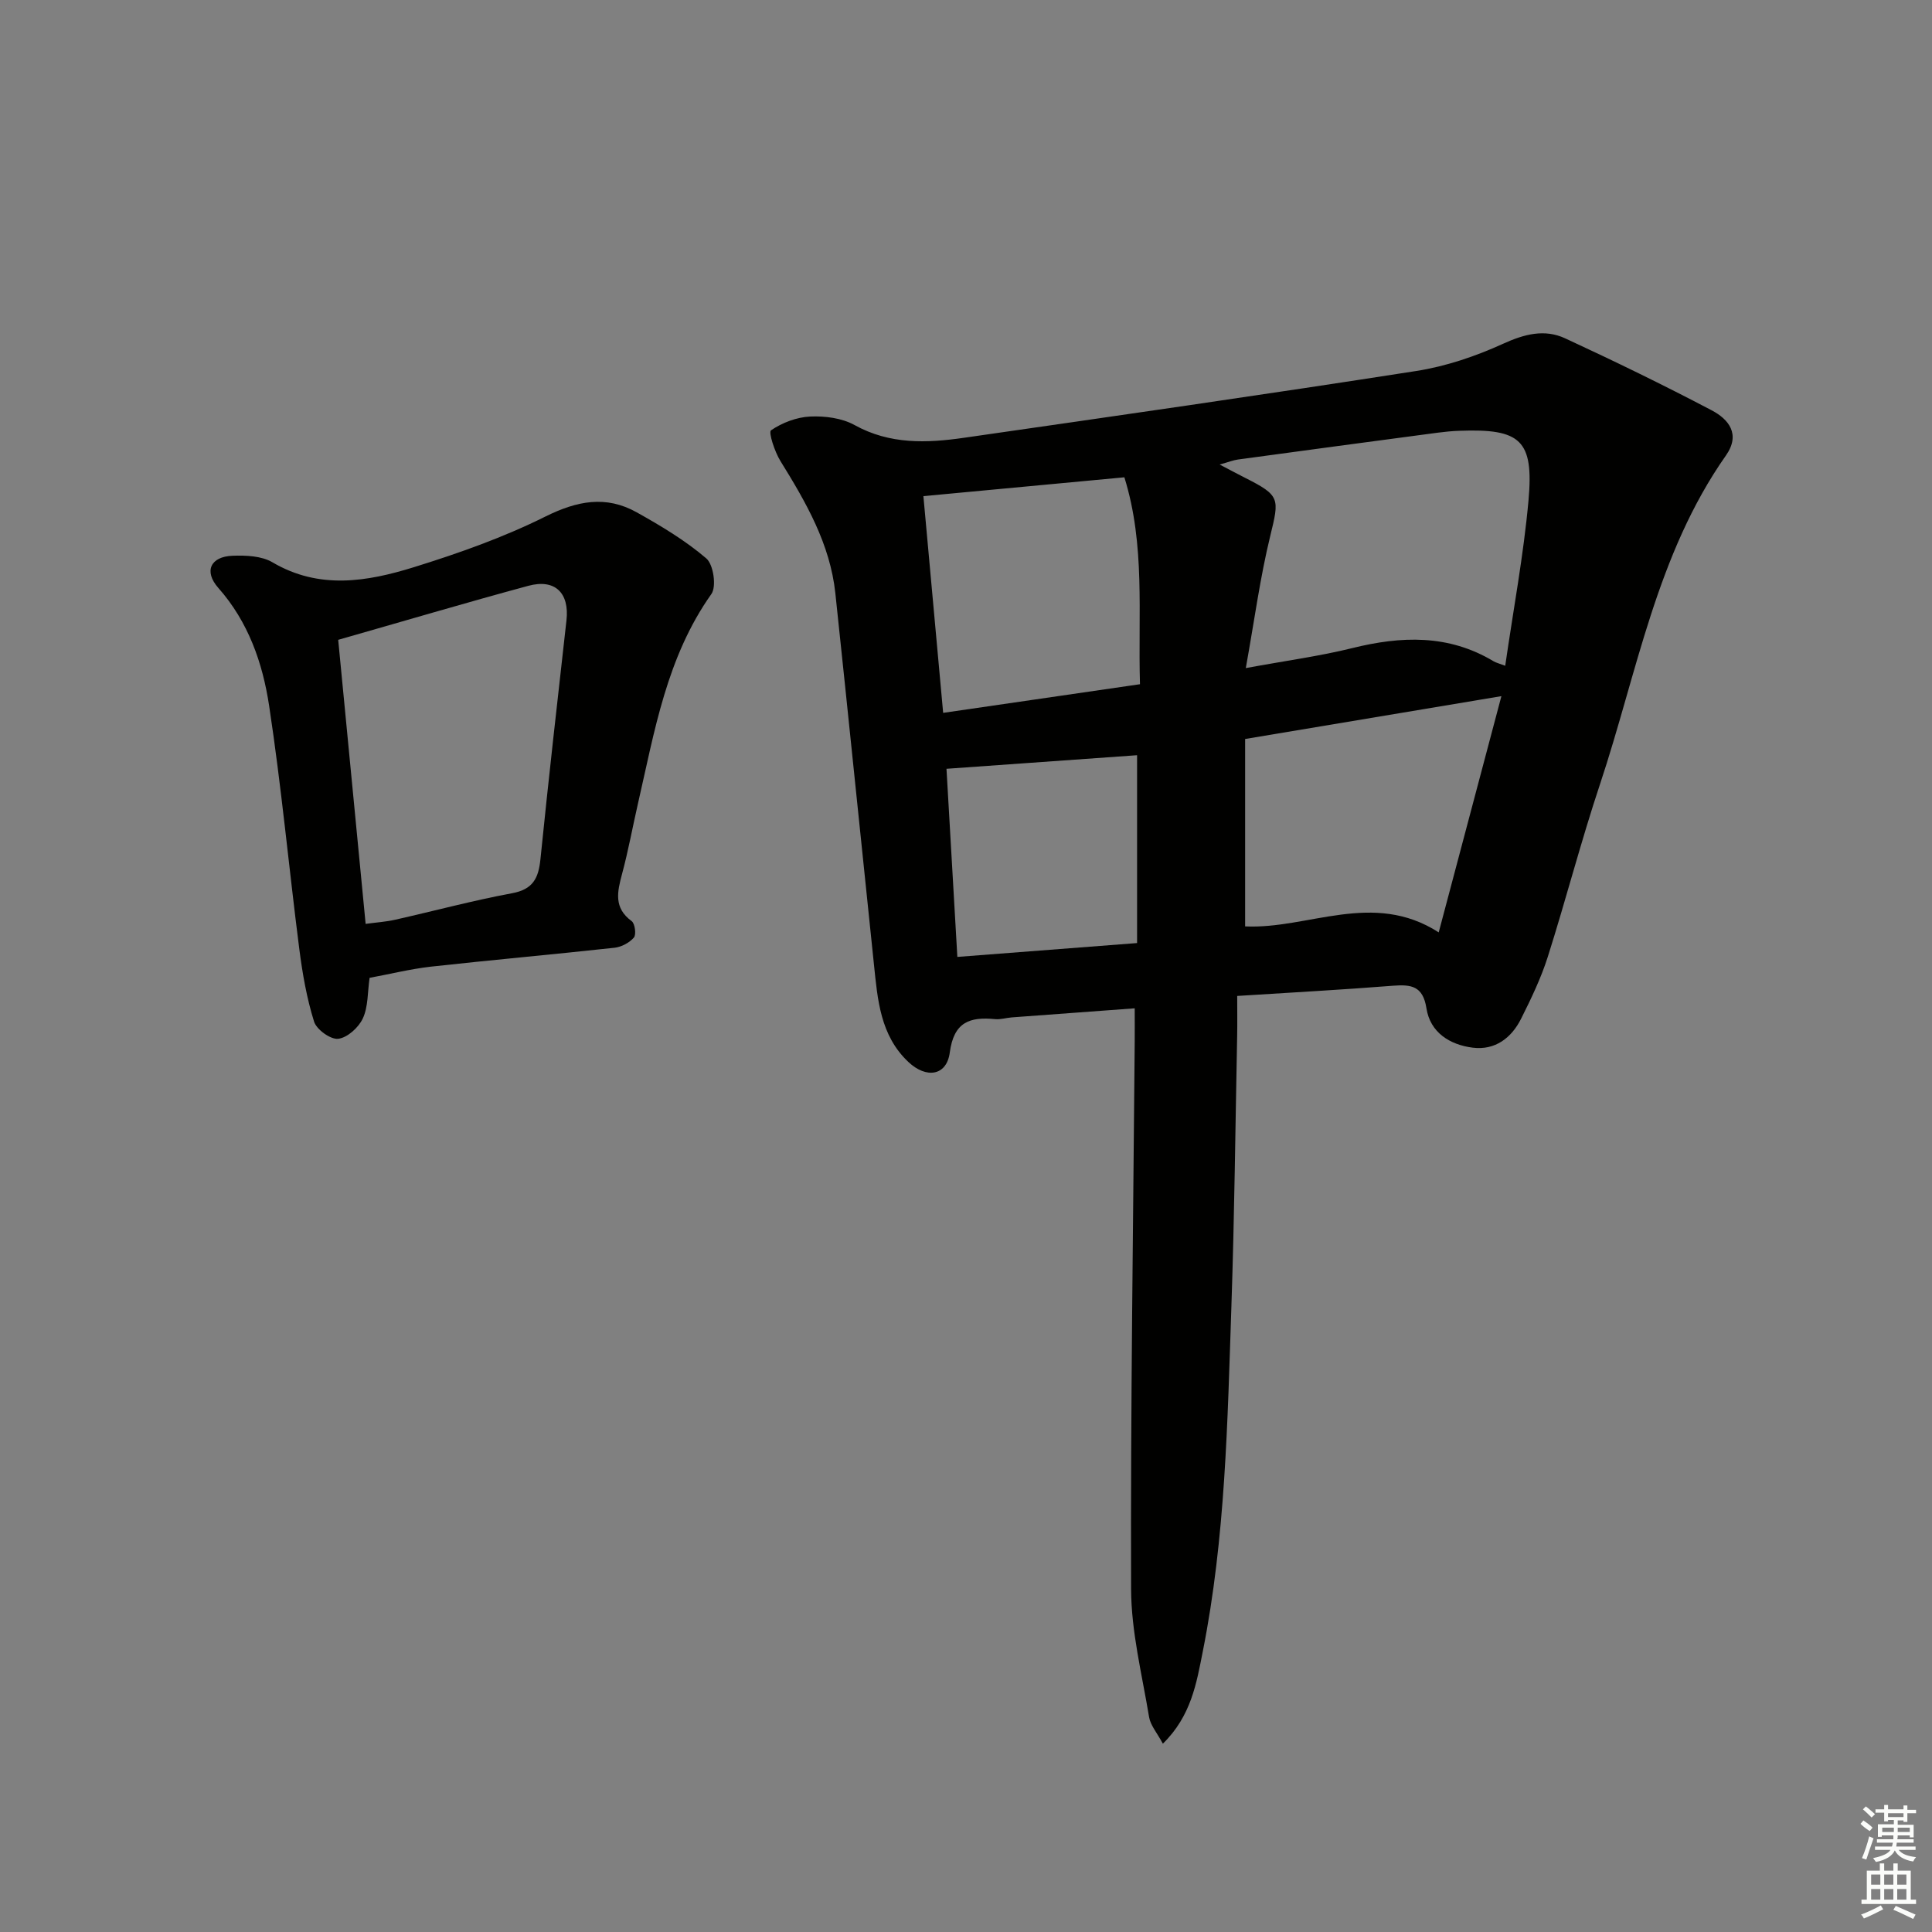
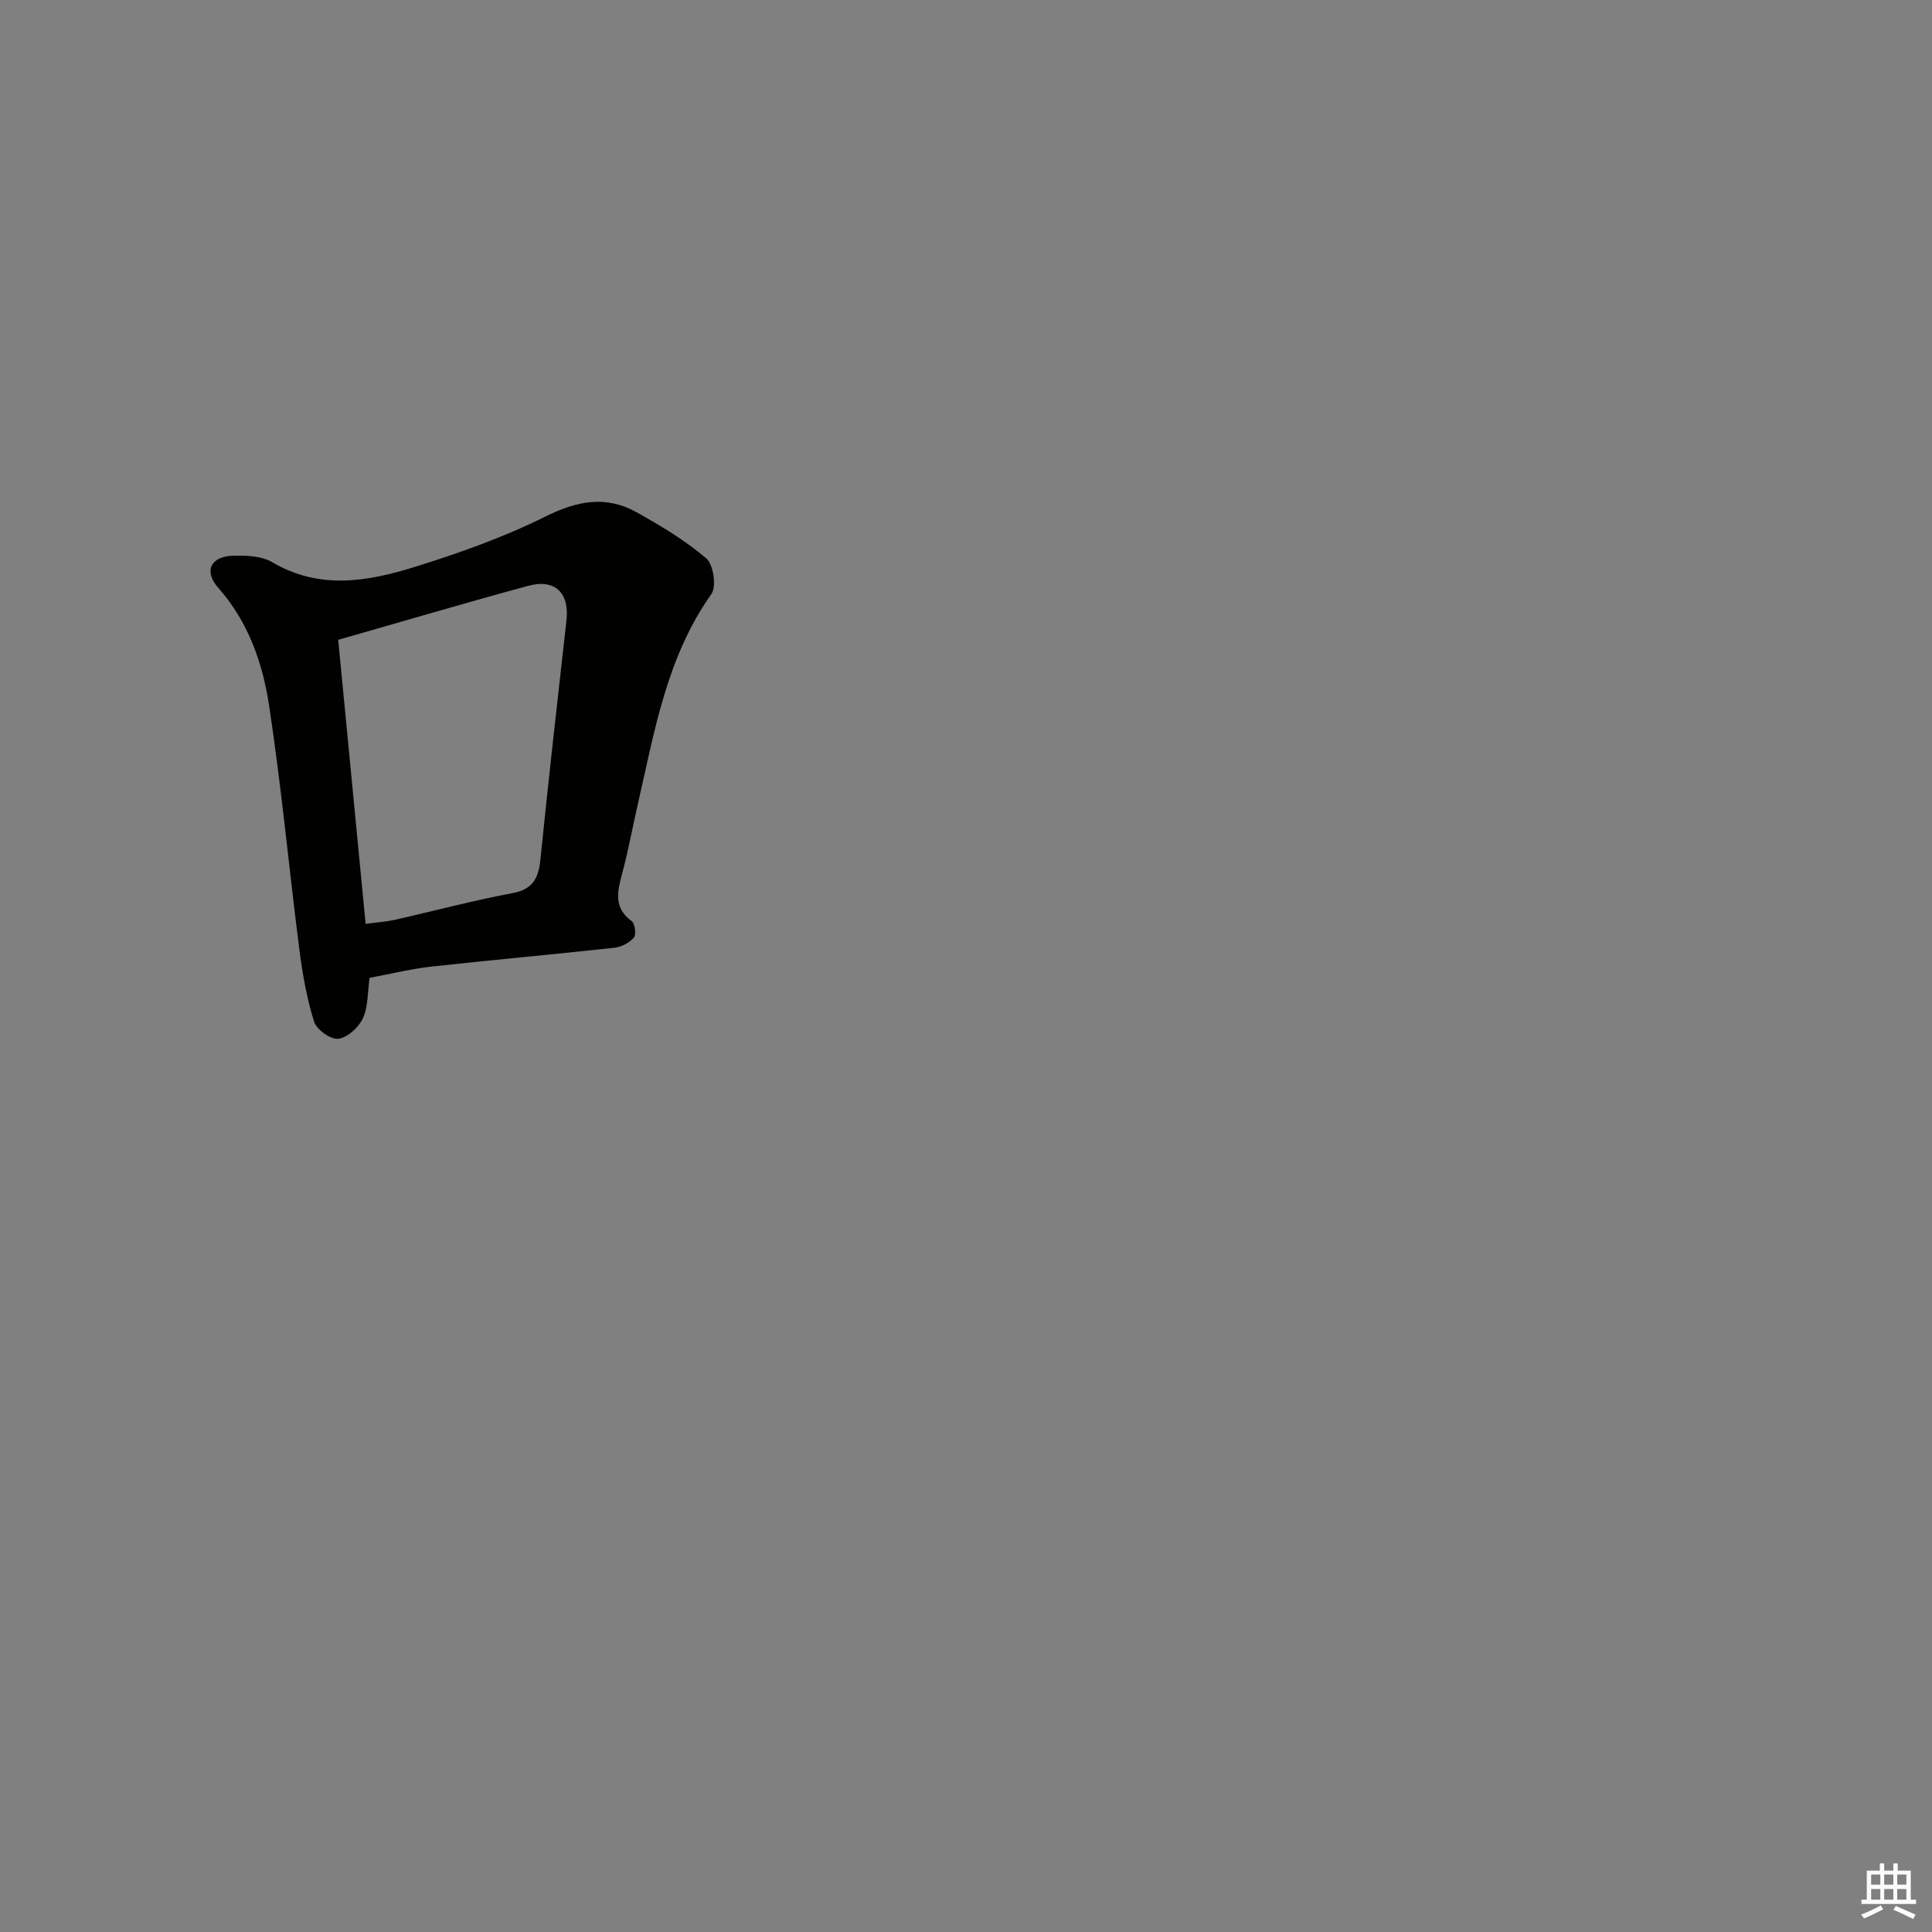
<svg xmlns="http://www.w3.org/2000/svg" enable-background="new 0 0 400 400" viewBox="0 0 400 400">
  <rect x="0" y="0" width="400" height="400" fill="#808080" stroke="none" />
-   <path d="m256.15 206.2c0 3.03.04 5.65-.01 8.27-.37 18.64-.56 37.29-1.19 55.93-.81 23.92-1.23 47.9-5.92 71.49-1.3 6.54-2.38 13.35-8.27 19.12-1.2-2.24-2.56-3.78-2.85-5.49-1.46-8.81-3.7-17.66-3.73-26.51-.12-37.8.44-75.61.75-113.42.02-1.98 0-3.96 0-6.83-8.72.64-17.09 1.25-25.45 1.88-1.16.09-2.33.47-3.45.36-5.25-.51-8.55.58-9.39 6.92-.64 4.84-4.87 5.45-8.58 1.94-5.83-5.5-6.36-12.91-7.12-20.19-2.68-25.61-5.27-51.24-7.99-76.85-1.09-10.21-6.09-18.84-11.37-27.37-1.19-1.91-2.51-5.97-1.95-6.36 2.31-1.57 5.3-2.72 8.1-2.85 3.06-.14 6.57.31 9.19 1.76 7.33 4.06 14.98 3.75 22.72 2.63 31.21-4.49 62.42-8.96 93.57-13.82 6.15-.96 12.29-3.04 17.97-5.63 4.41-2.01 8.59-3.11 12.87-1.13 10.22 4.73 20.36 9.66 30.33 14.9 3.52 1.85 6.05 4.94 2.95 9.36-14.4 20.49-18.39 45-26.07 68.06-3.93 11.8-7.05 23.88-10.81 35.74-1.4 4.4-3.43 8.63-5.51 12.78-2 4.01-5.4 6.6-10.03 6.02-4.74-.6-8.8-3.14-9.58-8.15-.72-4.61-3.12-4.96-6.87-4.68-10.6.84-21.19 1.41-32.31 2.12zm1.78-67.88c8.41-1.55 15.3-2.47 22.01-4.13 10.16-2.52 19.95-2.89 29.29 2.72.52.31 1.15.45 2.41.93 1.69-11.7 3.8-22.92 4.82-34.23 1.12-12.52-1.63-14.89-14.31-14.42-1.49.05-2.98.2-4.46.39-13.8 1.83-27.6 3.68-41.39 5.56-.98.13-1.92.52-3.78 1.04 2.37 1.24 3.81 2.01 5.27 2.75 7.26 3.67 7.1 4.25 5.22 11.95-2.11 8.62-3.28 17.46-5.08 27.44zm39.94 54.72c4.36-16.43 8.61-32.44 12.98-48.91-18.47 3.09-35.43 5.93-53.06 8.87v38.8c13.03.62 26.48-7.52 40.08 1.24zm-61.85-51.38c-.43-14.66 1.14-28.78-3.23-42.84-14.02 1.31-27.66 2.59-41.61 3.9 1.35 14.86 2.69 29.51 4.09 44.87 13.7-1.99 26.93-3.92 40.75-5.93zm-40.06 17.51c.71 12.33 1.47 25.46 2.25 38.95 12.59-.97 24.47-1.88 37.21-2.87 0-13.3 0-26.02 0-38.89-12.5.89-25.61 1.82-39.46 2.81z" fill="#010100" />
  <path d="m76.52 202.45c-.43 2.99-.28 5.99-1.4 8.4-.87 1.88-3.19 3.99-5.09 4.22-1.57.19-4.48-1.9-5-3.54-1.52-4.85-2.41-9.95-3.06-15.02-2.15-16.79-3.71-33.66-6.25-50.39-1.34-8.85-4.3-17.37-10.52-24.4-3.04-3.44-1.63-6.49 2.96-6.66 2.76-.1 5.99.03 8.25 1.36 9.68 5.7 19.58 4.02 29.28 1.01 9.28-2.88 18.56-6.17 27.24-10.49 6.56-3.26 12.54-4.42 18.89-.87 5.03 2.81 10.06 5.82 14.41 9.54 1.48 1.26 2.15 5.84 1.05 7.38-9.26 13.07-11.75 28.37-15.2 43.39-1.11 4.85-2 9.76-3.29 14.56-.99 3.69-1.77 7.02 1.99 9.77.68.5.98 2.8.46 3.4-.93 1.08-2.57 1.95-4 2.11-12.68 1.39-25.39 2.52-38.08 3.92-4.23.49-8.42 1.53-12.64 2.31zm-.82-11.17c2.27-.31 4.22-.43 6.11-.86 8.08-1.82 16.1-3.98 24.23-5.49 4.32-.8 5.45-3.12 5.85-7.02 1.67-16.5 3.54-32.99 5.39-49.47.64-5.66-2.35-8.66-7.91-7.15-13.04 3.53-25.99 7.37-39.35 11.18 1.83 19.11 3.73 38.73 5.68 58.81z" fill="#010100" />
  <g fill="#fbfcfa">
-     <path d="m385.2 377.6.6-.7c.6.4 1.3.9 1.9 1.5l-.6.7c-.8-.5-1.4-1-1.9-1.5zm.3 7.1c.6-1.4 1.1-2.9 1.5-4.5.3.1.6.3.9.4-.5 1.4-1 2.9-1.5 4.4zm.2-10.1.6-.6c.7.5 1.3 1.1 1.9 1.6l-.7.7c-.6-.6-1.2-1.2-1.8-1.7zm8.4-.8h.8v.9h1.8v.7h-1.8v1.8h-.8v-.3h-1.2v.9h3.3v2.6h-.8v-.4h-2.5c0 .3 0 .6-.1.8h3.4v.7h-3.5c0 .3-.1.6-.1.8h4v.7h-3.5c.7.9 1.9 1.3 3.6 1.5-.2.2-.4.5-.6.9-1.9-.3-3.2-1.1-3.8-2.3-.5 1.1-1.8 2-3.9 2.4-.2-.3-.4-.5-.6-.8 1.9-.4 3.1-.9 3.6-1.7h-3.2v-.7h3.5c.1-.2.1-.5.2-.8h-3.3v-.7h3.4c0-.2 0-.5 0-.8h-2.4v.3h-.8v-2.6h3.3v-.9h-1.2v.3h-.8v-1.8h-1.8v-.7h1.8v-.9h.8v.9h3.2zm-4.4 5.5h2.4c0-.3 0-.6 0-.9h-2.4zm1.2-3.1h3.2v-.8h-3.2zm4.4 2.2h-2.4v.9h2.5v-.9z" />
    <path d="m389.2 385.8h.9v1.5h1.9v-1.5h.9v1.5h2.7v6h1.1v.9h-11.3v-.9h1.1v-6h2.7zm.2 8.7.5.8c-1.2.6-2.5 1.3-4 1.9-.2-.3-.3-.6-.6-.8 1.6-.6 3-1.3 4.1-1.9zm-2-4.3h1.9v-2.1h-1.9zm0 3.1h1.9v-2.2h-1.9zm2.7-3.1h1.9v-2.1h-1.9zm0 3.1h1.9v-2.2h-1.9zm2.4 1.3c1.4.6 2.7 1.2 4.1 1.8l-.5.9c-1.5-.7-2.8-1.4-4.1-1.9zm2.2-6.5h-1.9v2.1h1.9zm-1.9 5.2h1.9v-2.2h-1.9z" />
  </g>
</svg>